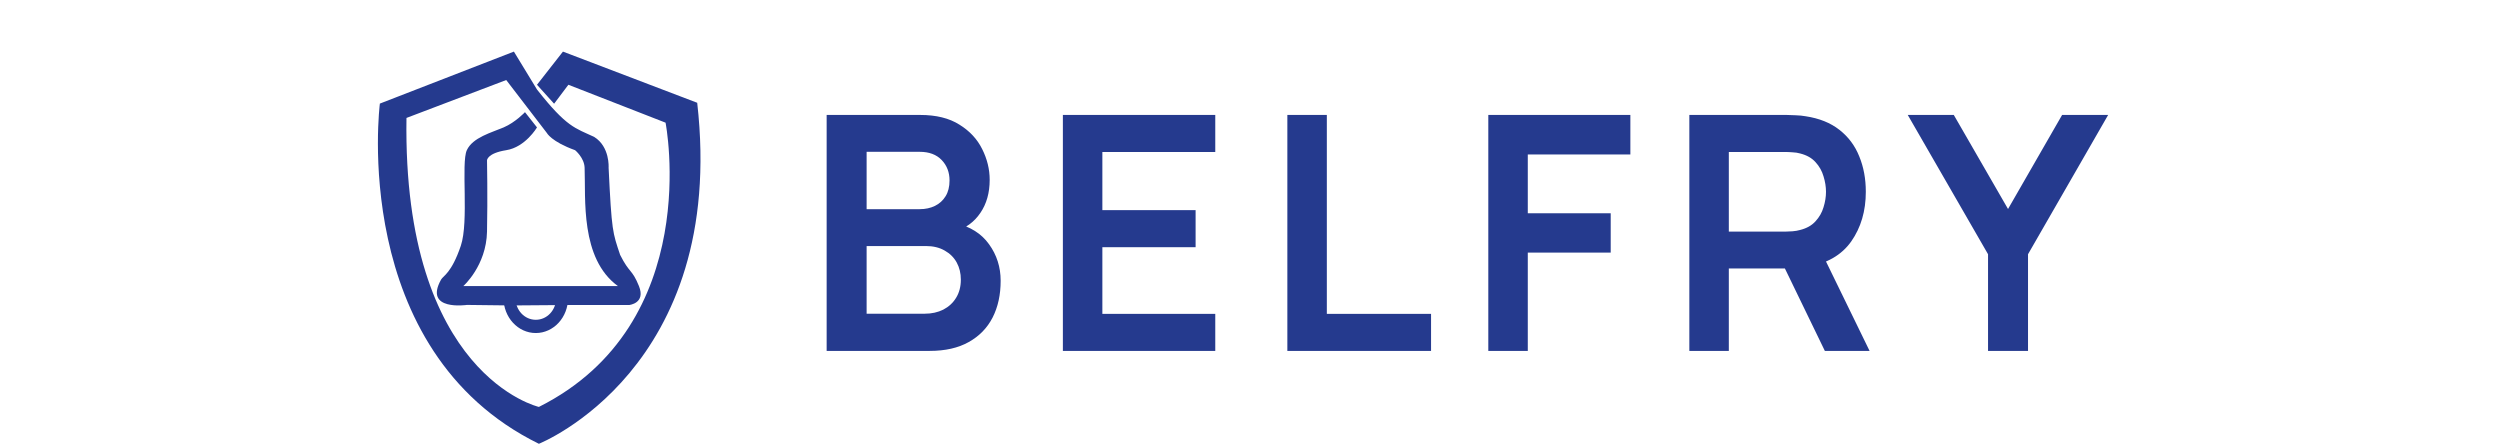
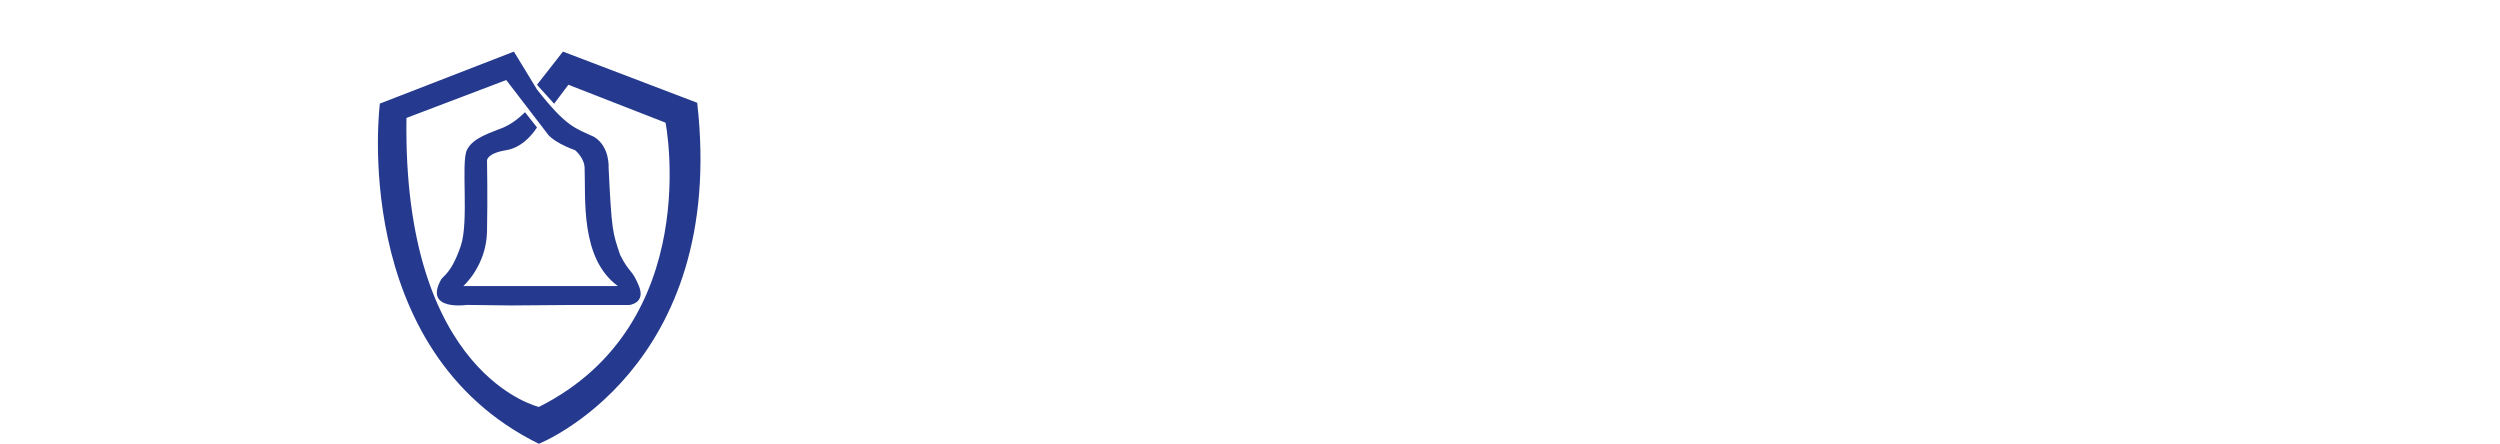
<svg xmlns="http://www.w3.org/2000/svg" height="30px" viewBox="0 0 169 43" fill="none">
  <path d="M15.414 12.345L14.25 10.868C14.25 10.868 13.332 11.852 12.184 12.345C11.036 12.838 9.19 13.31 8.616 14.552C8.042 15.794 8.833 21.462 8.031 23.821C7.127 26.482 6.329 26.716 6.12 27.09C4.406 30.167 8.624 29.545 8.624 29.545L12.92 29.596L18.224 29.555H24.338C24.338 29.555 25.972 29.397 25.294 27.721C24.616 26.045 24.382 26.515 23.471 24.698C22.74 22.51 22.655 22.463 22.353 16.245C22.353 16.245 22.493 14.221 20.951 13.263C19.112 12.405 18.302 12.345 15.414 8.672L13.177 5L0.19 10.037C0.19 10.037 -2.871 33.931 15.598 43C15.598 43 33.87 35.756 30.938 9.958L17.929 5L15.414 8.213L17.072 10.05L18.456 8.213L27.872 11.886C27.872 11.886 31.692 31.355 15.598 39.428C15.598 39.428 2.386 36.405 2.768 11.427L12.434 7.754L16.364 12.876C16.364 12.876 16.798 13.722 19.105 14.552C19.105 14.552 19.989 15.271 20.028 16.245C20.145 19.224 19.579 25.045 23.258 27.721H8.274C8.274 27.721 10.503 25.756 10.572 22.444C10.642 19.131 10.572 15.538 10.572 15.538C10.572 15.538 10.572 14.848 12.434 14.552C14.294 14.256 15.414 12.345 15.414 12.345Z" fill="#253A8E" />
-   <path d="M18.425 28.871C18.425 30.748 17.025 32.269 15.298 32.269C13.571 32.269 12.171 30.748 12.171 28.871H13.329C13.329 30.053 14.21 30.985 15.298 30.985C16.386 30.985 17.268 30.053 17.268 28.871H18.425Z" fill="#253A8E" />
-   <path d="M43.48 34V11.138H52.545C54.09 11.138 55.355 11.45 56.34 12.074C57.335 12.688 58.07 13.477 58.547 14.44C59.033 15.403 59.277 16.398 59.277 17.425C59.277 18.684 58.975 19.753 58.372 20.632C57.779 21.51 56.969 22.103 55.943 22.41V21.616C57.382 21.944 58.472 22.627 59.213 23.664C59.965 24.702 60.34 25.882 60.34 27.205C60.34 28.56 60.081 29.745 59.563 30.761C59.044 31.777 58.271 32.571 57.245 33.143C56.228 33.714 54.969 34 53.466 34H43.48ZM47.353 30.396H52.99C53.657 30.396 54.255 30.264 54.784 29.999C55.313 29.724 55.726 29.343 56.022 28.856C56.329 28.358 56.483 27.771 56.483 27.094C56.483 26.48 56.35 25.929 56.086 25.442C55.821 24.956 55.435 24.569 54.927 24.284C54.419 23.987 53.81 23.839 53.101 23.839H47.353V30.396ZM47.353 20.267H52.498C53.048 20.267 53.54 20.161 53.974 19.949C54.408 19.738 54.752 19.425 55.006 19.012C55.26 18.6 55.387 18.092 55.387 17.488C55.387 16.695 55.133 16.033 54.625 15.504C54.117 14.975 53.408 14.71 52.498 14.71H47.353V20.267ZM66.369 34V11.138H81.135V14.726H70.195V20.362H79.229V23.95H70.195V30.412H81.135V34H66.369ZM88.119 34V11.138H91.945V30.412H102.043V34H88.119ZM107.59 34V11.138H121.355V14.964H111.416V20.664H119.45V24.474H111.416V34H107.59ZM127.069 34V11.138H136.515C136.738 11.138 137.023 11.148 137.373 11.169C137.722 11.18 138.045 11.212 138.341 11.265C139.664 11.466 140.754 11.905 141.612 12.582C142.48 13.26 143.12 14.117 143.533 15.154C143.956 16.181 144.168 17.324 144.168 18.584C144.168 20.447 143.697 22.05 142.755 23.394C141.813 24.728 140.368 25.554 138.421 25.871L136.785 26.014H130.895V34H127.069ZM140.199 34L135.69 24.696L139.58 23.839L144.533 34H140.199ZM130.895 22.442H136.357C136.568 22.442 136.806 22.431 137.071 22.41C137.336 22.389 137.579 22.347 137.801 22.283C138.436 22.124 138.934 21.844 139.294 21.442C139.664 21.039 139.924 20.584 140.072 20.076C140.23 19.568 140.31 19.071 140.31 18.584C140.31 18.097 140.23 17.599 140.072 17.091C139.924 16.573 139.664 16.112 139.294 15.71C138.934 15.308 138.436 15.027 137.801 14.869C137.579 14.805 137.336 14.768 137.071 14.758C136.806 14.736 136.568 14.726 136.357 14.726H130.895V22.442ZM156.011 34V24.633L148.232 11.138H152.693L157.948 20.251L163.188 11.138H167.649L159.885 24.633V34H156.011Z" fill="#253A8E" />
</svg>